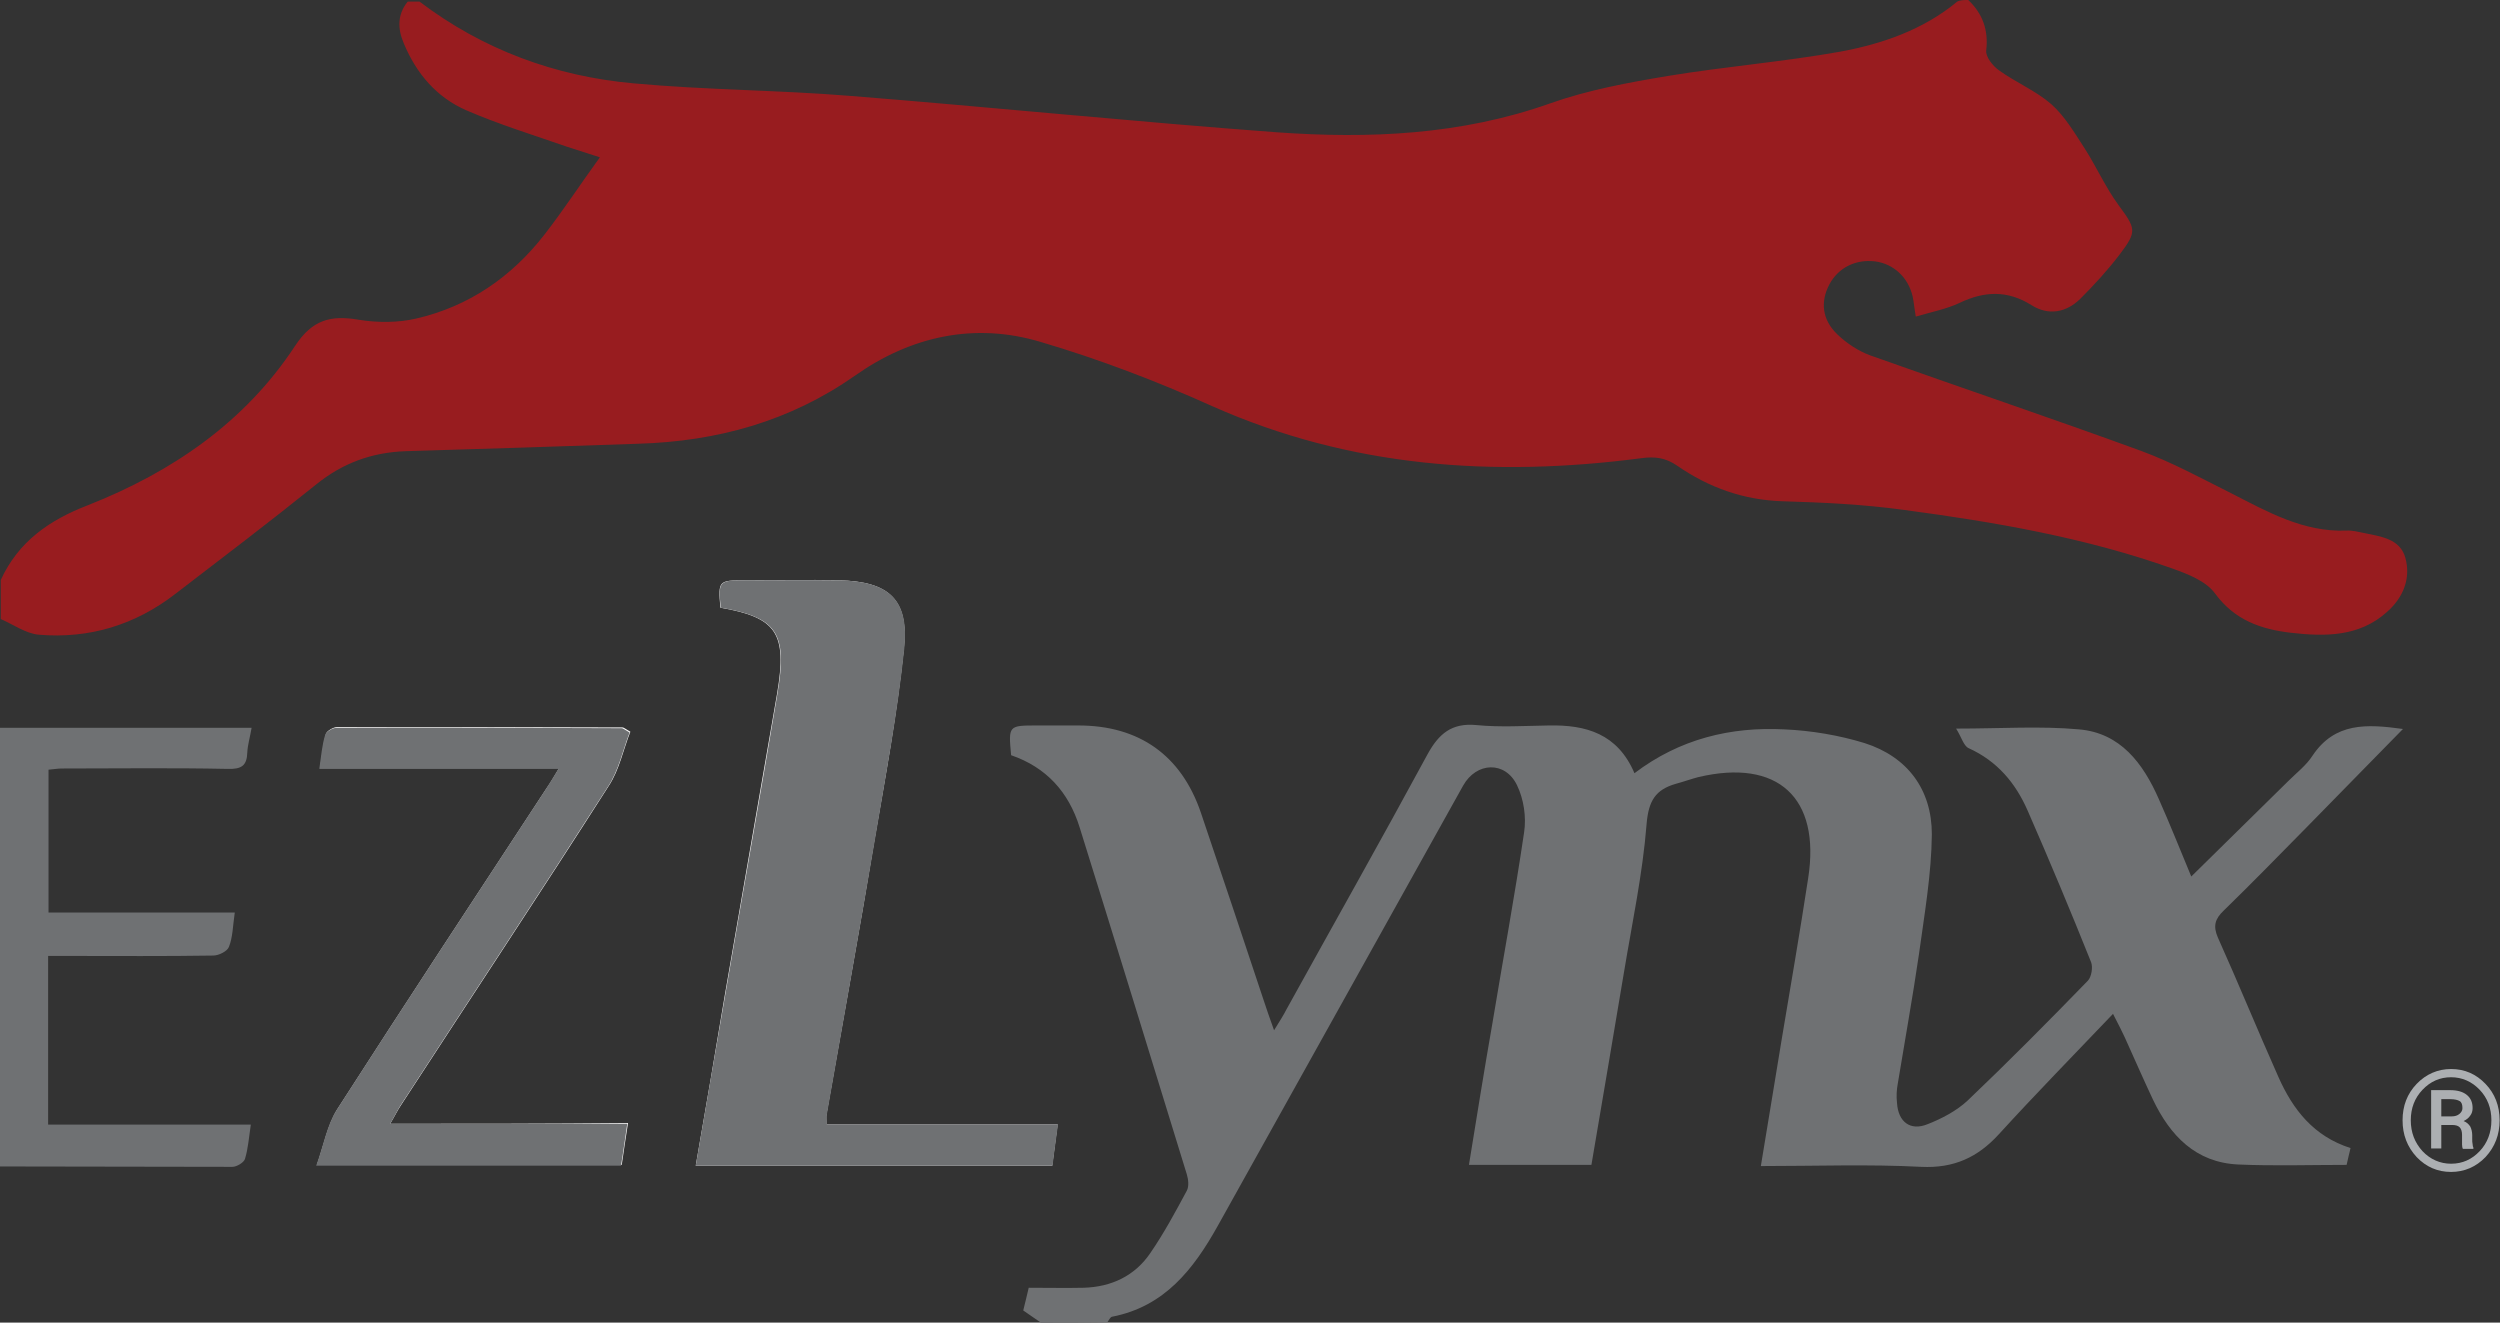
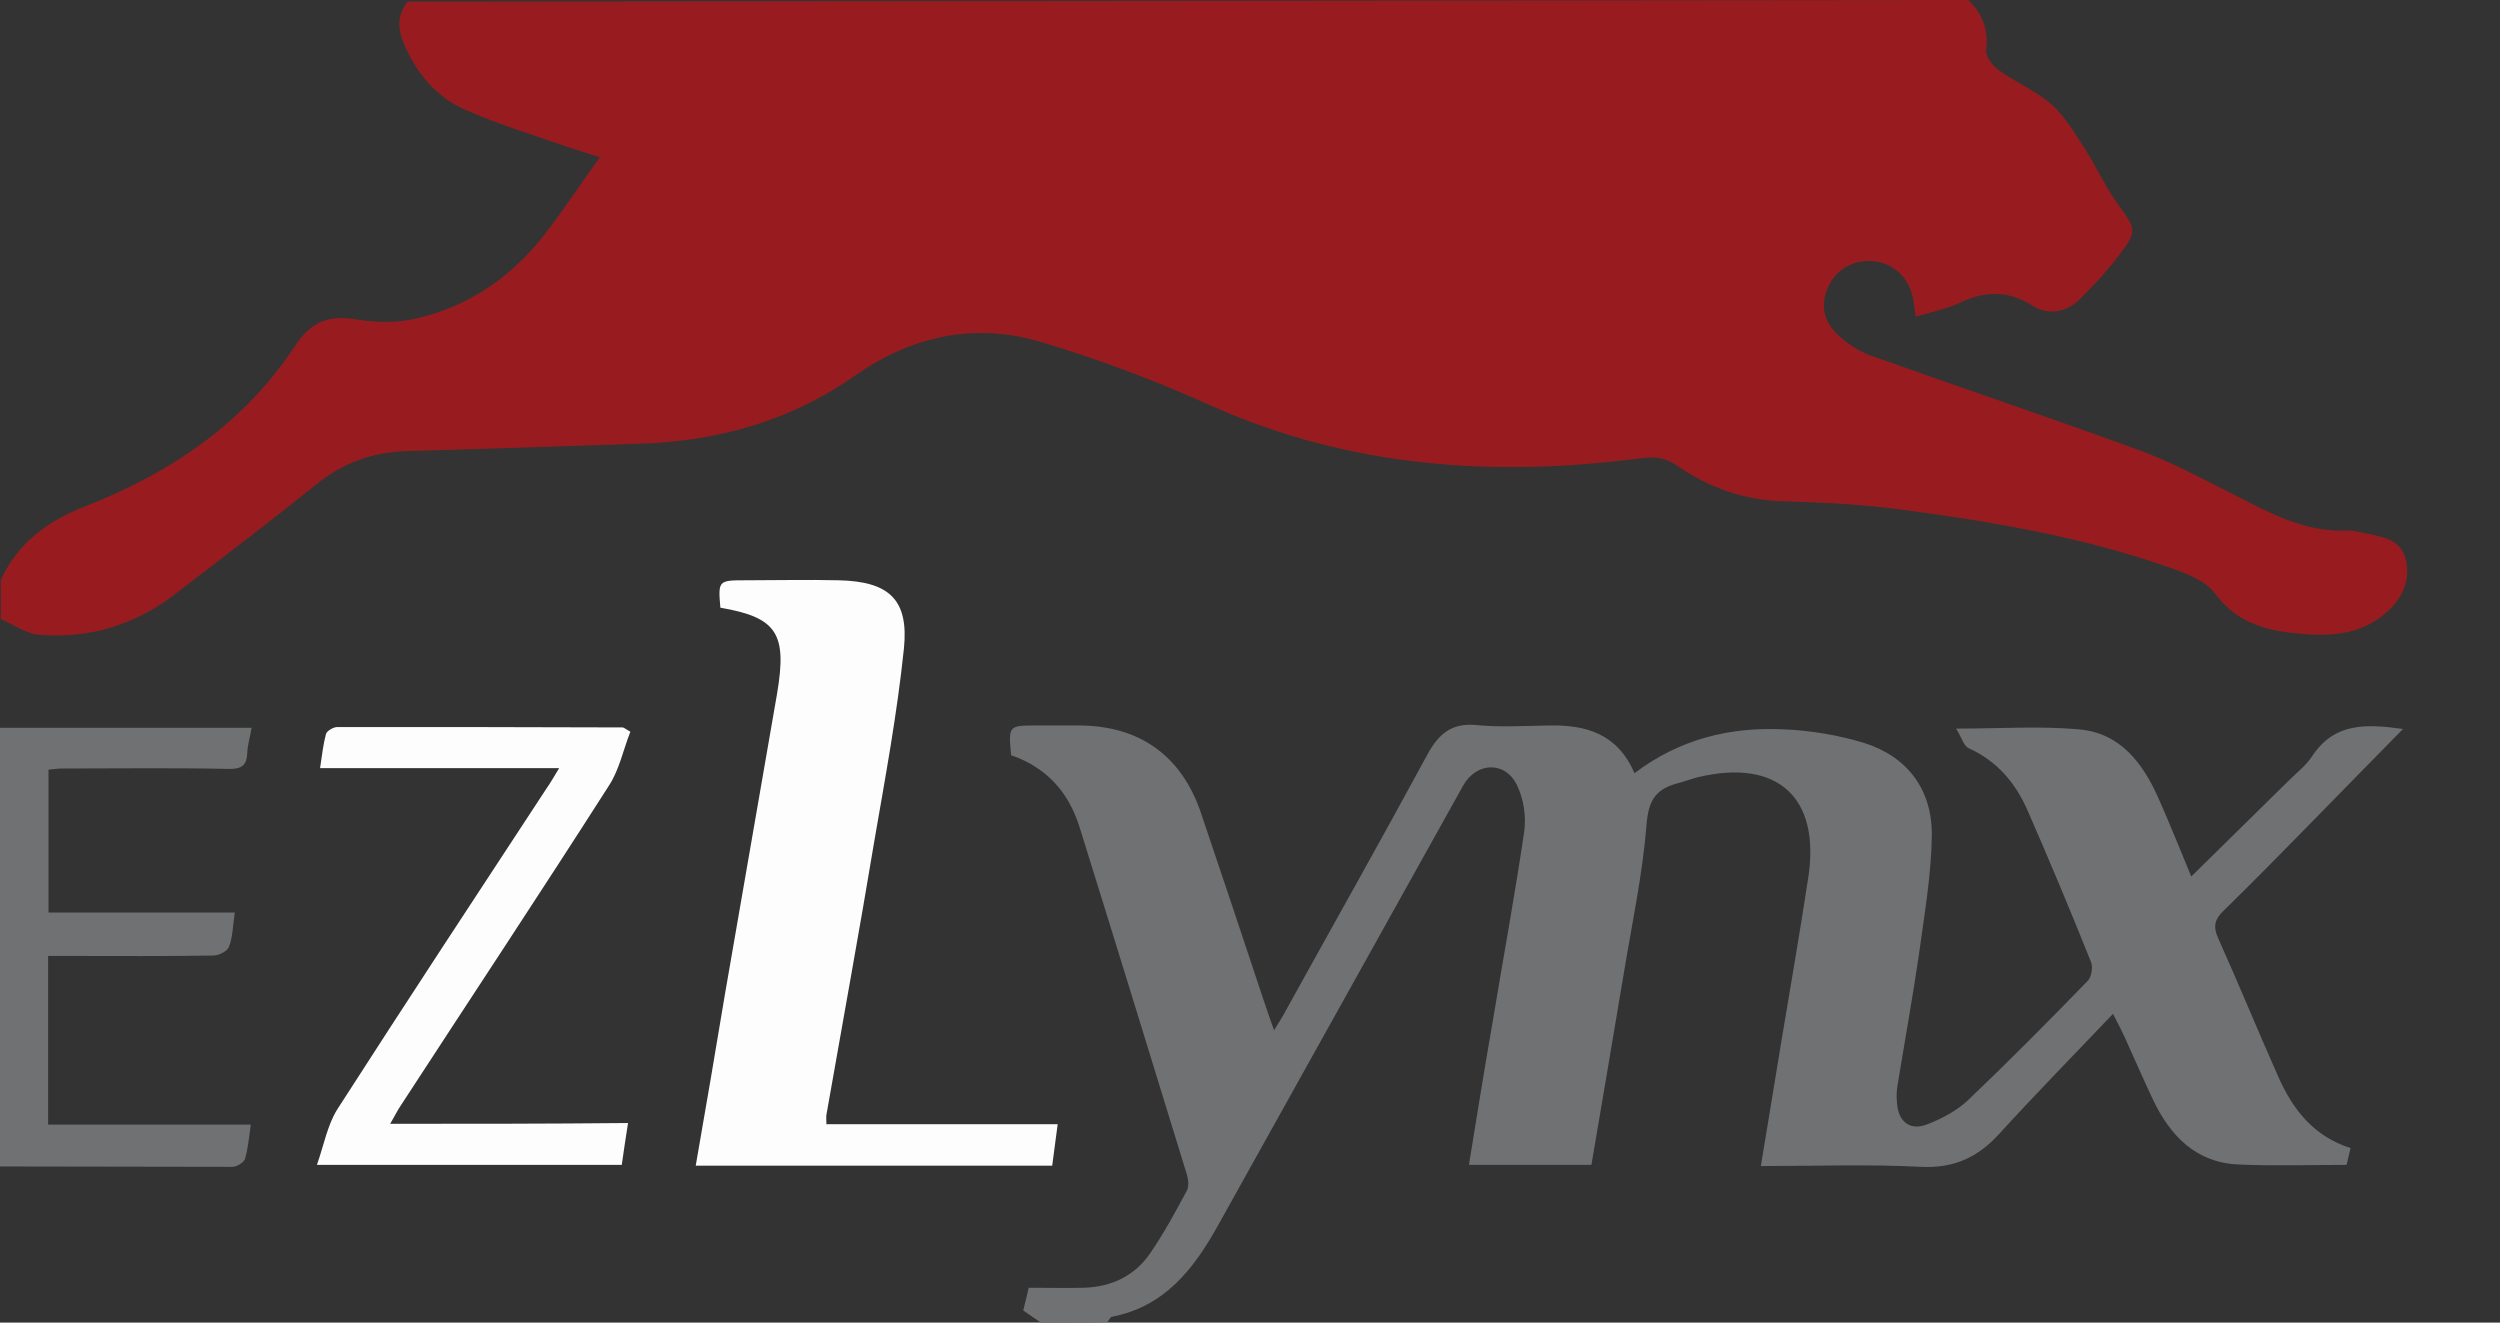
<svg xmlns="http://www.w3.org/2000/svg" enable-background="new 0 0 638.9 338" viewBox="0 0 638.9 338">
  <rect x="0" y="0" width="638.9" height="338" fill="#333333" stroke="none" />
  <path d="m177.8 297.9h91.1c.5-3.6.9-6.8 1.4-10.6-20.1 0-39.5 0-59.1 0 0-1.1-.1-1.8 0-2.4 4.1-23.4 8.4-46.8 12.3-70.3 2.8-16.2 5.8-32.4 7.5-48.8 1.3-12.6-3.8-17.2-16.6-17.5-8-.2-16 0-24 0-6.8 0-6.9.1-6.3 7 14.4 2.5 17.1 6.5 14.5 21.9-4.4 25.6-8.9 51.1-13.3 76.7-2.4 14.5-4.9 29.1-7.5 44zm-78.1-10.7c1.2-2 1.9-3.5 2.8-4.8 17.7-27.2 35.6-54.2 53.1-81.6 2.7-4.1 3.7-9.3 5.5-13.8-1.4-.8-1.7-1.1-2-1.1-24.3-.1-48.6-.1-72.9-.1-1 0-2.7 1-2.9 1.8-.7 2.6-1 5.4-1.5 8.7h61.1c-1.4 2.3-2.3 3.9-3.3 5.3-17.9 27.3-35.8 54.5-53.4 81.9-2.5 4-3.4 9-5.2 14.2h77.9c.5-3.5 1-6.9 1.6-10.7-20.7.2-40.4.2-60.8.2z" fill="#fefdfd" />
-   <path d="m503 0c3.7 3.5 5.2 7.7 4.6 12.9-.2 1.6 1.7 4 3.3 5.1 4.3 3.1 9.4 5.2 13.3 8.6 3.5 3.1 6 7.4 8.6 11.4 3 4.7 5.3 9.9 8.6 14.4 4.4 6 4.8 6.7.4 12.5-3.1 4.1-6.6 7.9-10.2 11.5-3.6 3.5-8.1 4.3-12.4 1.6-6.2-3.9-12.1-3.6-18.4-.6-3.4 1.6-7.1 2.3-11.2 3.5-.4-2.3-.5-3.7-.8-5.1-1.1-4.9-4.9-8.4-9.6-9-5-.6-9.4 1.6-11.7 5.9-2.3 4.4-1.9 9 2.1 12.8 2.3 2.2 5.3 4.2 8.3 5.3 23 8.2 46.2 16 69.2 24.4 7.9 2.9 15.4 7 23 10.8 9.4 4.8 18.5 10 29.5 9.6 1.5-.1 3 .3 4.5.6 4.2.9 9.2 1.4 10.6 6.3 1.5 5.4-.6 10.3-4.7 13.9-7.1 6.4-15.9 6.3-24.6 5.3-7.6-.9-14.3-3.2-19.3-10-2.3-3.2-7-5-10.9-6.4-22.2-7.9-45.4-11.9-68.7-15-10.2-1.4-20.6-1.9-30.9-2.2-10-.3-18.9-3.5-27-9.1-2.9-2-5.6-2.4-9.2-1.9-37.6 4.9-74.3 2.4-109.6-13.3-14.2-6.4-28.9-12-43.8-16.4-16.9-5.1-33.2-1.5-47.5 8.6-16.7 11.7-35.3 16.8-55.4 17.4-19.8.7-39.6 1.3-59.4 1.9-8.6.3-16.1 3-22.9 8.5-11.8 9.5-23.9 18.7-35.9 27.9-10.3 8-22.1 11.6-35 10.5-3.3-.3-6.5-2.6-9.7-4 0-3.3 0-6.7 0-10 4.5-9.8 12.4-15.3 22.3-19.1 21.5-8.5 40.1-21.2 52.9-40.7 4.4-6.7 9.1-7.9 16.2-6.7 4.8.8 10.1.8 14.8-.3 13.4-3.1 24.3-10.6 32.7-21.4 4.9-6.3 9.2-12.9 14.2-19.8-2.8-.9-5.6-1.8-8.4-2.7-8.6-3-17.4-5.7-25.7-9.3-7.6-3.3-12.8-9.4-16-17.1-1.6-3.7-1.7-7.4 1-10.7h3c16.2 12.3 34.7 19.1 54.7 20.9 18.4 1.7 36.9 1.7 55.3 3.2 36.4 2.9 72.6 6.6 109 9.3 23.7 1.7 47.2.7 70-7.4 9.6-3.4 19.9-5.3 30.1-7 14.6-2.4 29.4-3.6 44-6.2 10.8-2 21.2-5.6 29.9-12.8.8-.4 1.8-.4 2.8-.4z" fill="#981c1f" />
+   <path d="m503 0c3.7 3.5 5.2 7.7 4.6 12.9-.2 1.6 1.7 4 3.3 5.1 4.3 3.1 9.4 5.2 13.3 8.6 3.5 3.1 6 7.4 8.6 11.4 3 4.7 5.3 9.9 8.6 14.4 4.4 6 4.8 6.7.4 12.5-3.1 4.1-6.6 7.9-10.2 11.5-3.6 3.5-8.1 4.3-12.4 1.6-6.2-3.9-12.1-3.6-18.4-.6-3.4 1.6-7.1 2.3-11.2 3.5-.4-2.3-.5-3.7-.8-5.1-1.1-4.9-4.9-8.4-9.6-9-5-.6-9.4 1.6-11.7 5.9-2.3 4.4-1.9 9 2.1 12.8 2.3 2.2 5.3 4.2 8.3 5.3 23 8.2 46.2 16 69.2 24.4 7.9 2.9 15.4 7 23 10.8 9.4 4.8 18.5 10 29.5 9.6 1.5-.1 3 .3 4.5.6 4.2.9 9.2 1.4 10.6 6.3 1.5 5.4-.6 10.3-4.7 13.9-7.1 6.4-15.9 6.3-24.6 5.3-7.6-.9-14.3-3.2-19.3-10-2.3-3.2-7-5-10.9-6.4-22.2-7.9-45.4-11.9-68.7-15-10.2-1.4-20.6-1.9-30.9-2.2-10-.3-18.9-3.5-27-9.1-2.9-2-5.6-2.4-9.2-1.9-37.6 4.9-74.3 2.4-109.6-13.3-14.2-6.4-28.9-12-43.8-16.4-16.9-5.1-33.2-1.5-47.5 8.6-16.7 11.7-35.3 16.8-55.4 17.4-19.8.7-39.6 1.3-59.4 1.9-8.6.3-16.1 3-22.9 8.5-11.8 9.5-23.9 18.7-35.9 27.9-10.3 8-22.1 11.6-35 10.5-3.3-.3-6.5-2.6-9.7-4 0-3.3 0-6.7 0-10 4.5-9.8 12.4-15.3 22.3-19.1 21.5-8.5 40.1-21.2 52.9-40.7 4.4-6.7 9.1-7.9 16.2-6.7 4.8.8 10.1.8 14.8-.3 13.4-3.1 24.3-10.6 32.7-21.4 4.9-6.3 9.2-12.9 14.2-19.8-2.8-.9-5.6-1.8-8.4-2.7-8.6-3-17.4-5.7-25.7-9.3-7.6-3.3-12.8-9.4-16-17.1-1.6-3.7-1.7-7.4 1-10.7h3z" fill="#981c1f" />
  <g fill="#6f7173">
    <path d="m266 338c-1.4-.9-2.7-1.9-4.5-3.1.5-1.9 1-4.2 1.4-5.8 5.1 0 9.6.1 14 0 7.1-.2 13.1-3 17.1-8.9 3.5-5.1 6.4-10.5 9.3-15.9.6-1.1.4-2.9 0-4.2-9.1-29.6-18.2-59.2-27.4-88.7-2.8-9-8.5-15.3-17.5-18.4-.7-7.6-.7-7.6 6.7-7.6h10.5c15.5 0 26.3 7.6 31.3 22.3 5.4 15.9 10.7 31.9 16 47.8.7 2.2 1.5 4.4 2.7 7.8 1.4-2.3 2.4-3.8 3.2-5.4 12-21.7 24.2-43.3 36-65.1 2.9-5.3 6.2-8.1 12.5-7.5 6.1.6 12.3.2 18.5.1 9.5-.2 17.6 2.1 21.9 12.2 11.6-8.8 24.6-11.9 38.3-11.2 6.9.3 14 1.5 20.5 3.5 11 3.5 17.2 11.9 17.2 23.3-.1 10.2-1.9 20.5-3.3 30.7-1.6 11-3.6 22-5.4 33-.3 1.6-.4 3.3-.2 5 .3 4.8 3.4 7.2 7.8 5.4 3.6-1.4 7.4-3.4 10.2-6 10.5-10 20.7-20.3 30.8-30.7.9-1 1.3-3.4.8-4.7-5.2-13-10.6-25.9-16.2-38.7-3.1-7.1-7.8-12.7-15.1-16-1.3-.6-1.8-2.8-3.2-5 11.5 0 21.5-.7 31.4.2 10.6.9 16.4 8.7 20.4 17.8 2.9 6.5 5.5 13.1 8.3 19.8 8.4-8.3 16.6-16.3 24.8-24.4 2.1-2.1 4.6-4 6.2-6.5 5.7-8.5 13.8-8.1 23.1-6.8-8.4 8.5-16.3 16.7-24.3 24.8-7.1 7.2-14.2 14.5-21.5 21.6-2.2 2.1-2.8 3.9-1.5 6.9 5.3 11.8 10.2 23.8 15.5 35.7 3.7 8.3 9 15.1 18.4 18.1-.4 1.6-.7 3-1 4.3-9.4 0-18.6.3-27.7-.1-10.9-.5-17.4-7.4-21.8-16.6-2.5-5.3-4.8-10.6-7.2-15.9-.7-1.5-1.4-2.9-3-6-10.2 10.7-19.9 20.6-29.2 30.8-5.4 5.9-11.5 8.7-19.8 8.3-13.4-.7-26.9-.2-41-.2 1.8-11.1 3.6-21.6 5.3-32.2 2.3-13.8 4.7-27.6 6.8-41.4 3.2-20.6-7.8-30.6-28.1-25.8-1.9.5-3.8 1.2-5.7 1.7-5.2 1.5-7 4.3-7.5 10.3-1 12.7-3.7 25.3-5.8 38-2.7 16.3-5.5 32.5-8.3 49.1-10.3 0-20.6 0-31.3 0 2-12.3 3.9-24.2 6-36.2 2.7-16.3 5.7-32.5 8.1-48.8.6-3.9-.1-8.5-1.8-12-3-6.3-10.4-6-13.8.1-20.9 37.5-41.8 75-62.7 112.5-6.2 11.1-13.6 20.6-27 23.2-.5.1-.8.9-1.2 1.4-5.7.1-11.3.1-17 .1z" />
    <path d="m0 186h64.3c-.4 2.4-1 4.3-1.1 6.3-.1 3.4-1.5 4.3-5 4.2-14.2-.3-28.3-.1-42.5-.1-1 0-1.9.2-3.3.3v36.5h47.6c-.5 3.4-.5 6.3-1.5 8.8-.4 1.1-2.6 2.2-4 2.2-12.3.2-24.6.1-37 .1-1.6 0-3.3 0-5.2 0v43.1h51.8c-.5 3.4-.7 6.2-1.5 8.8-.3.9-2.1 2-3.2 2-19.8 0-39.6-.1-59.4-.1 0-37.4 0-74.8 0-112.1z" />
-     <path d="m177.8 297.9c2.6-14.9 5.1-29.5 7.6-44 4.4-25.6 9-51.1 13.3-76.7 2.6-15.4-.1-19.4-14.5-21.9-.7-6.8-.5-7 6.3-7 8 0 16-.1 24 0 12.8.3 17.9 4.9 16.6 17.5-1.7 16.4-4.8 32.6-7.5 48.8-4 23.5-8.2 46.9-12.3 70.3-.1.6 0 1.3 0 2.4h59.1c-.5 3.8-1 7-1.4 10.6-30.4 0-60.6 0-91.2 0z" />
-     <path d="m99.7 287.2h60.6c-.6 3.9-1 7.2-1.6 10.7-25.7 0-51.1 0-77.9 0 1.9-5.2 2.7-10.2 5.2-14.2 17.6-27.4 35.6-54.7 53.4-81.9 1-1.5 1.9-3 3.3-5.3-20.7 0-40.6 0-61.1 0 .5-3.4.7-6.1 1.5-8.7.2-.8 1.9-1.8 2.9-1.8 24.3-.1 48.6 0 72.9.1.3 0 .6.3 2 1.1-1.7 4.5-2.8 9.7-5.5 13.8-17.5 27.3-35.4 54.4-53.1 81.6-.7 1.1-1.4 2.6-2.6 4.6z" />
  </g>
-   <path d="m614 286.3c0-3.7 1.2-6.8 3.6-9.3s5.4-3.8 8.8-3.8c3.5 0 6.4 1.3 8.8 3.8s3.6 5.6 3.6 9.3-1.2 6.8-3.6 9.4c-2.4 2.5-5.4 3.8-8.8 3.8-3.5 0-6.4-1.3-8.8-3.8-2.4-2.6-3.6-5.7-3.6-9.4zm2.1 0c0 3.1 1 5.7 3 7.9 2 2.1 4.5 3.2 7.3 3.2 2.9 0 5.3-1.1 7.3-3.2s3-4.8 3-7.9-1-5.7-3-7.8-4.5-3.2-7.3-3.2c-2.9 0-5.3 1.1-7.3 3.2s-3 4.7-3 7.8zm7.8 1.3v5.9h-2.6v-14.9h4.9c1.8 0 3.2.4 4.2 1.2s1.5 1.9 1.5 3.4c0 .7-.2 1.4-.6 1.9-.4.6-.9 1-1.7 1.4.8.3 1.3.8 1.7 1.4.3.6.5 1.4.5 2.2v1c0 .5 0 .9.1 1.3 0 .4.1.7.2.9v.3h-2.7c-.1-.2-.2-.6-.2-1.1s0-1 0-1.4v-1.1c0-.8-.2-1.5-.6-1.9s-1-.6-1.9-.6h-2.8zm0-2.3h2.7c.8 0 1.4-.2 1.9-.6s.8-.9.8-1.5c0-.9-.2-1.5-.7-1.8s-1.3-.5-2.4-.5h-2.3z" fill="#acafb2" />
</svg>